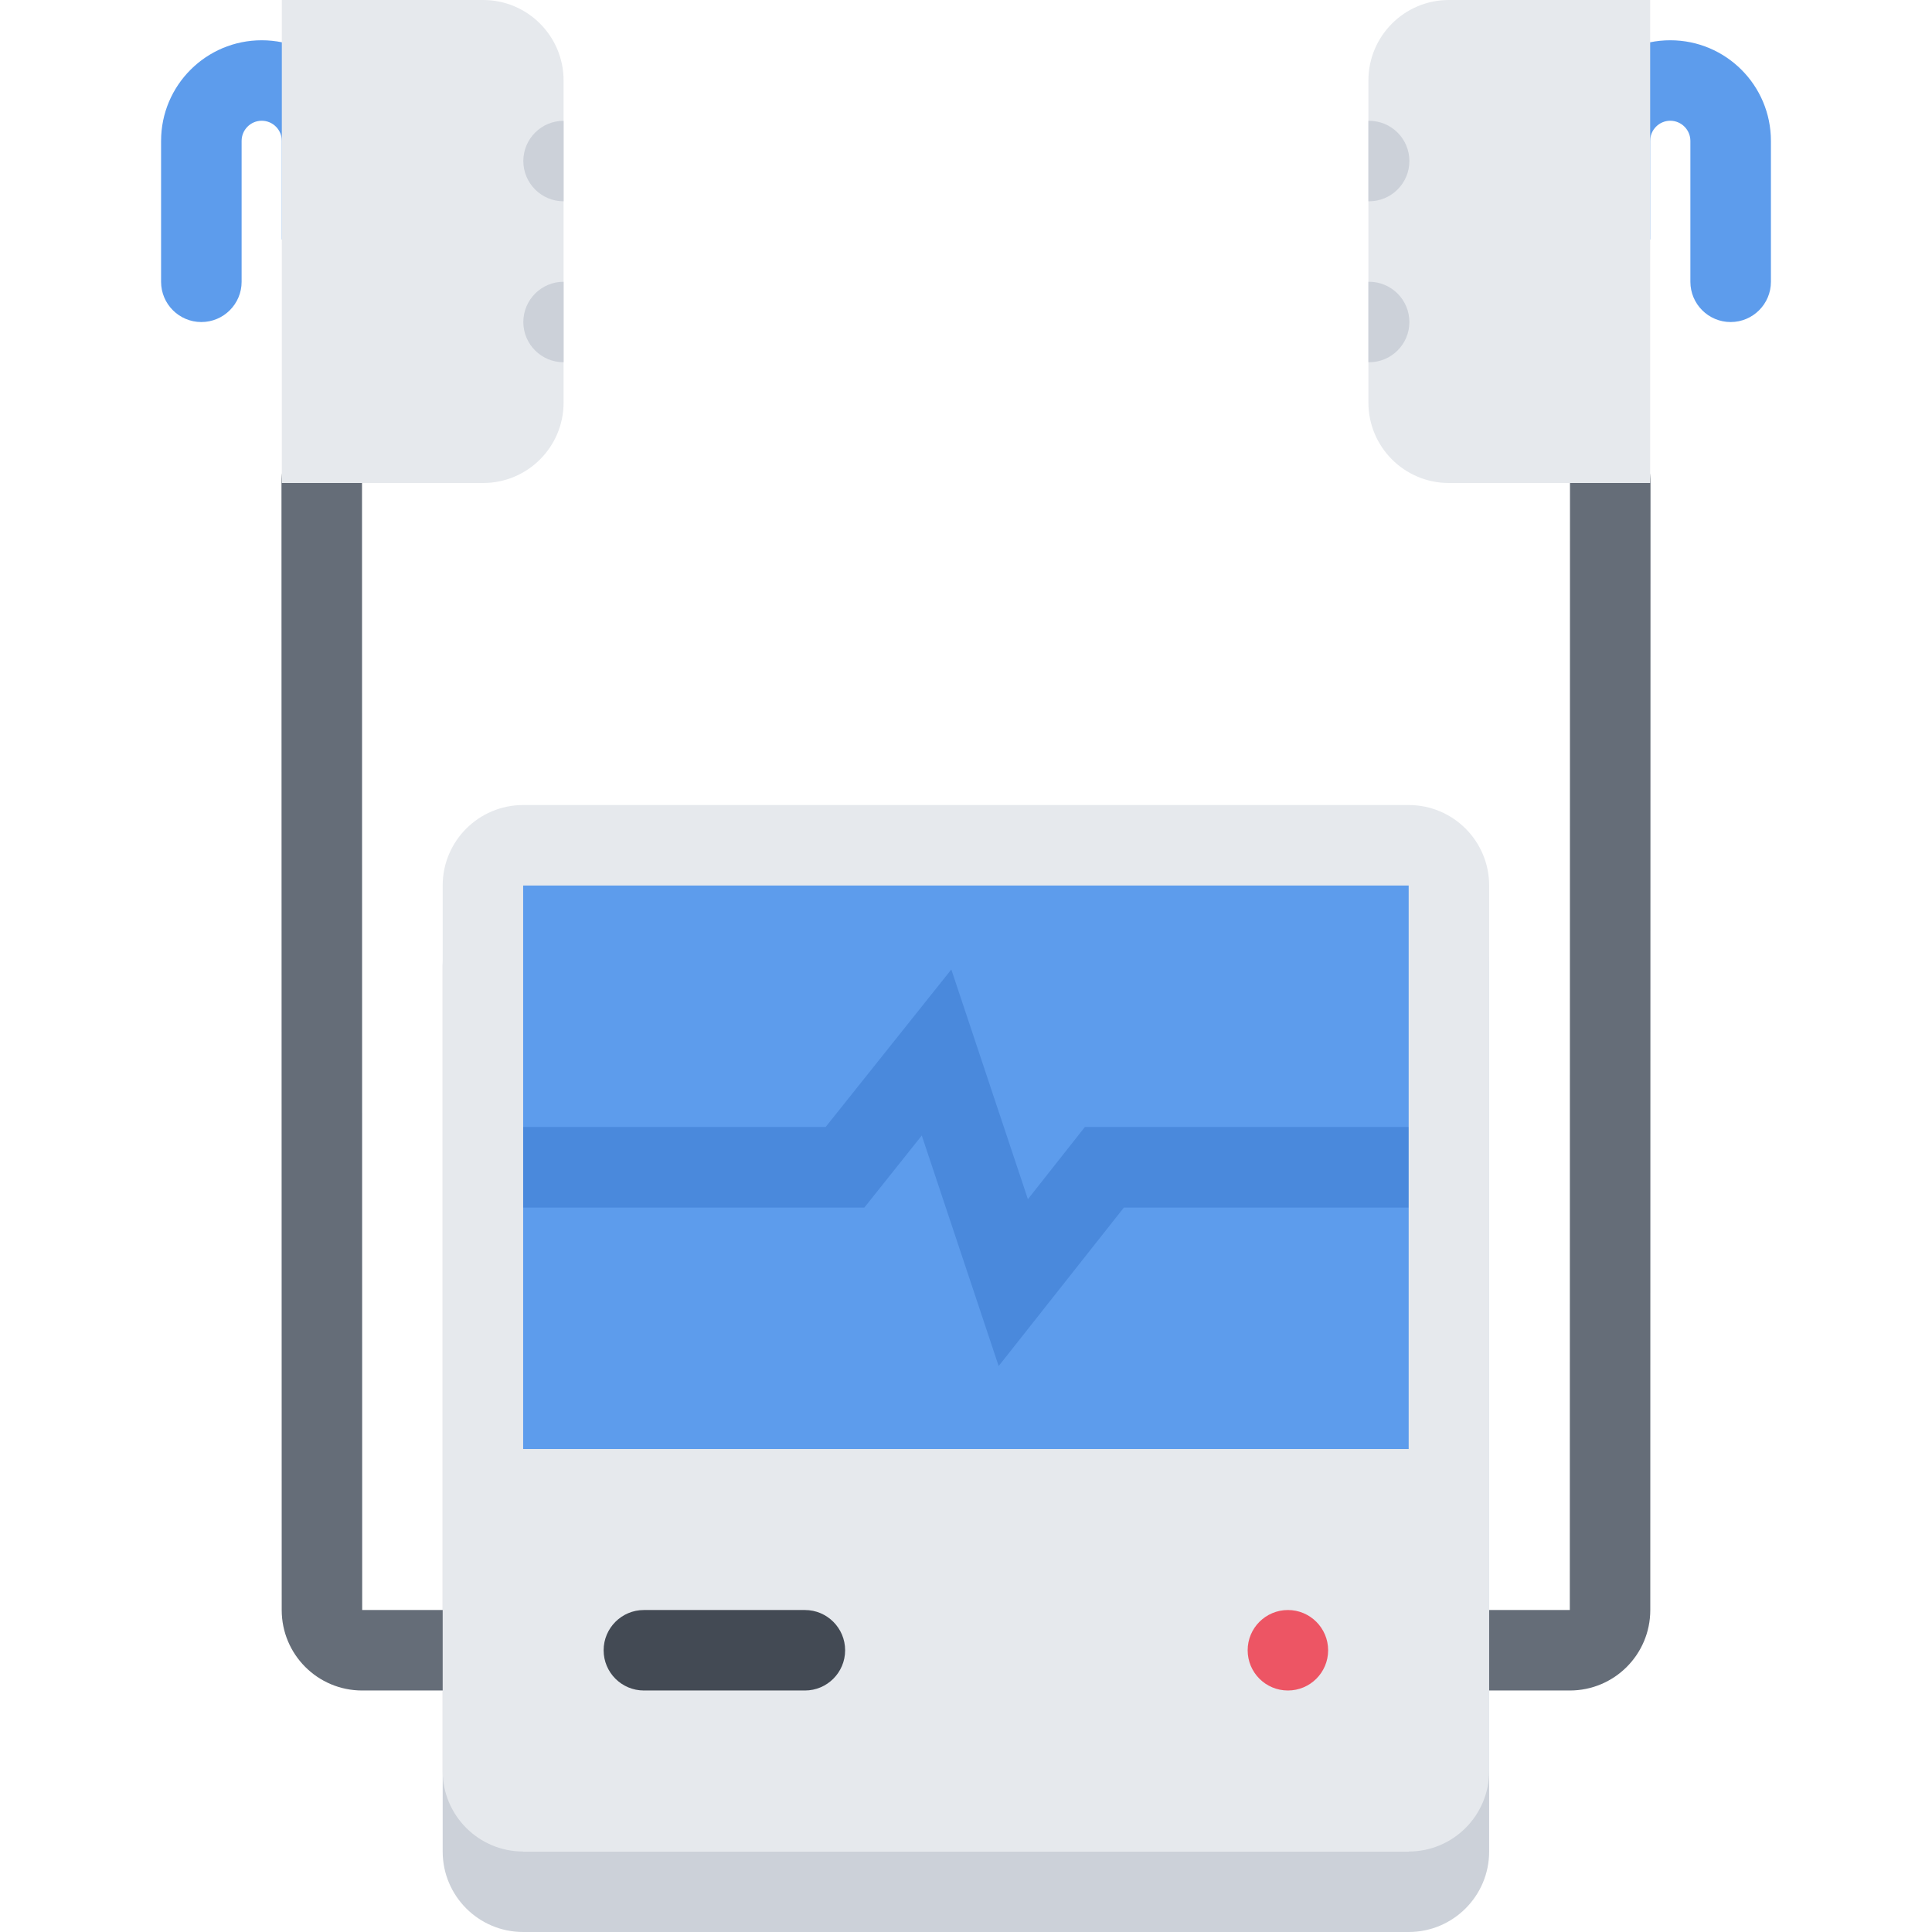
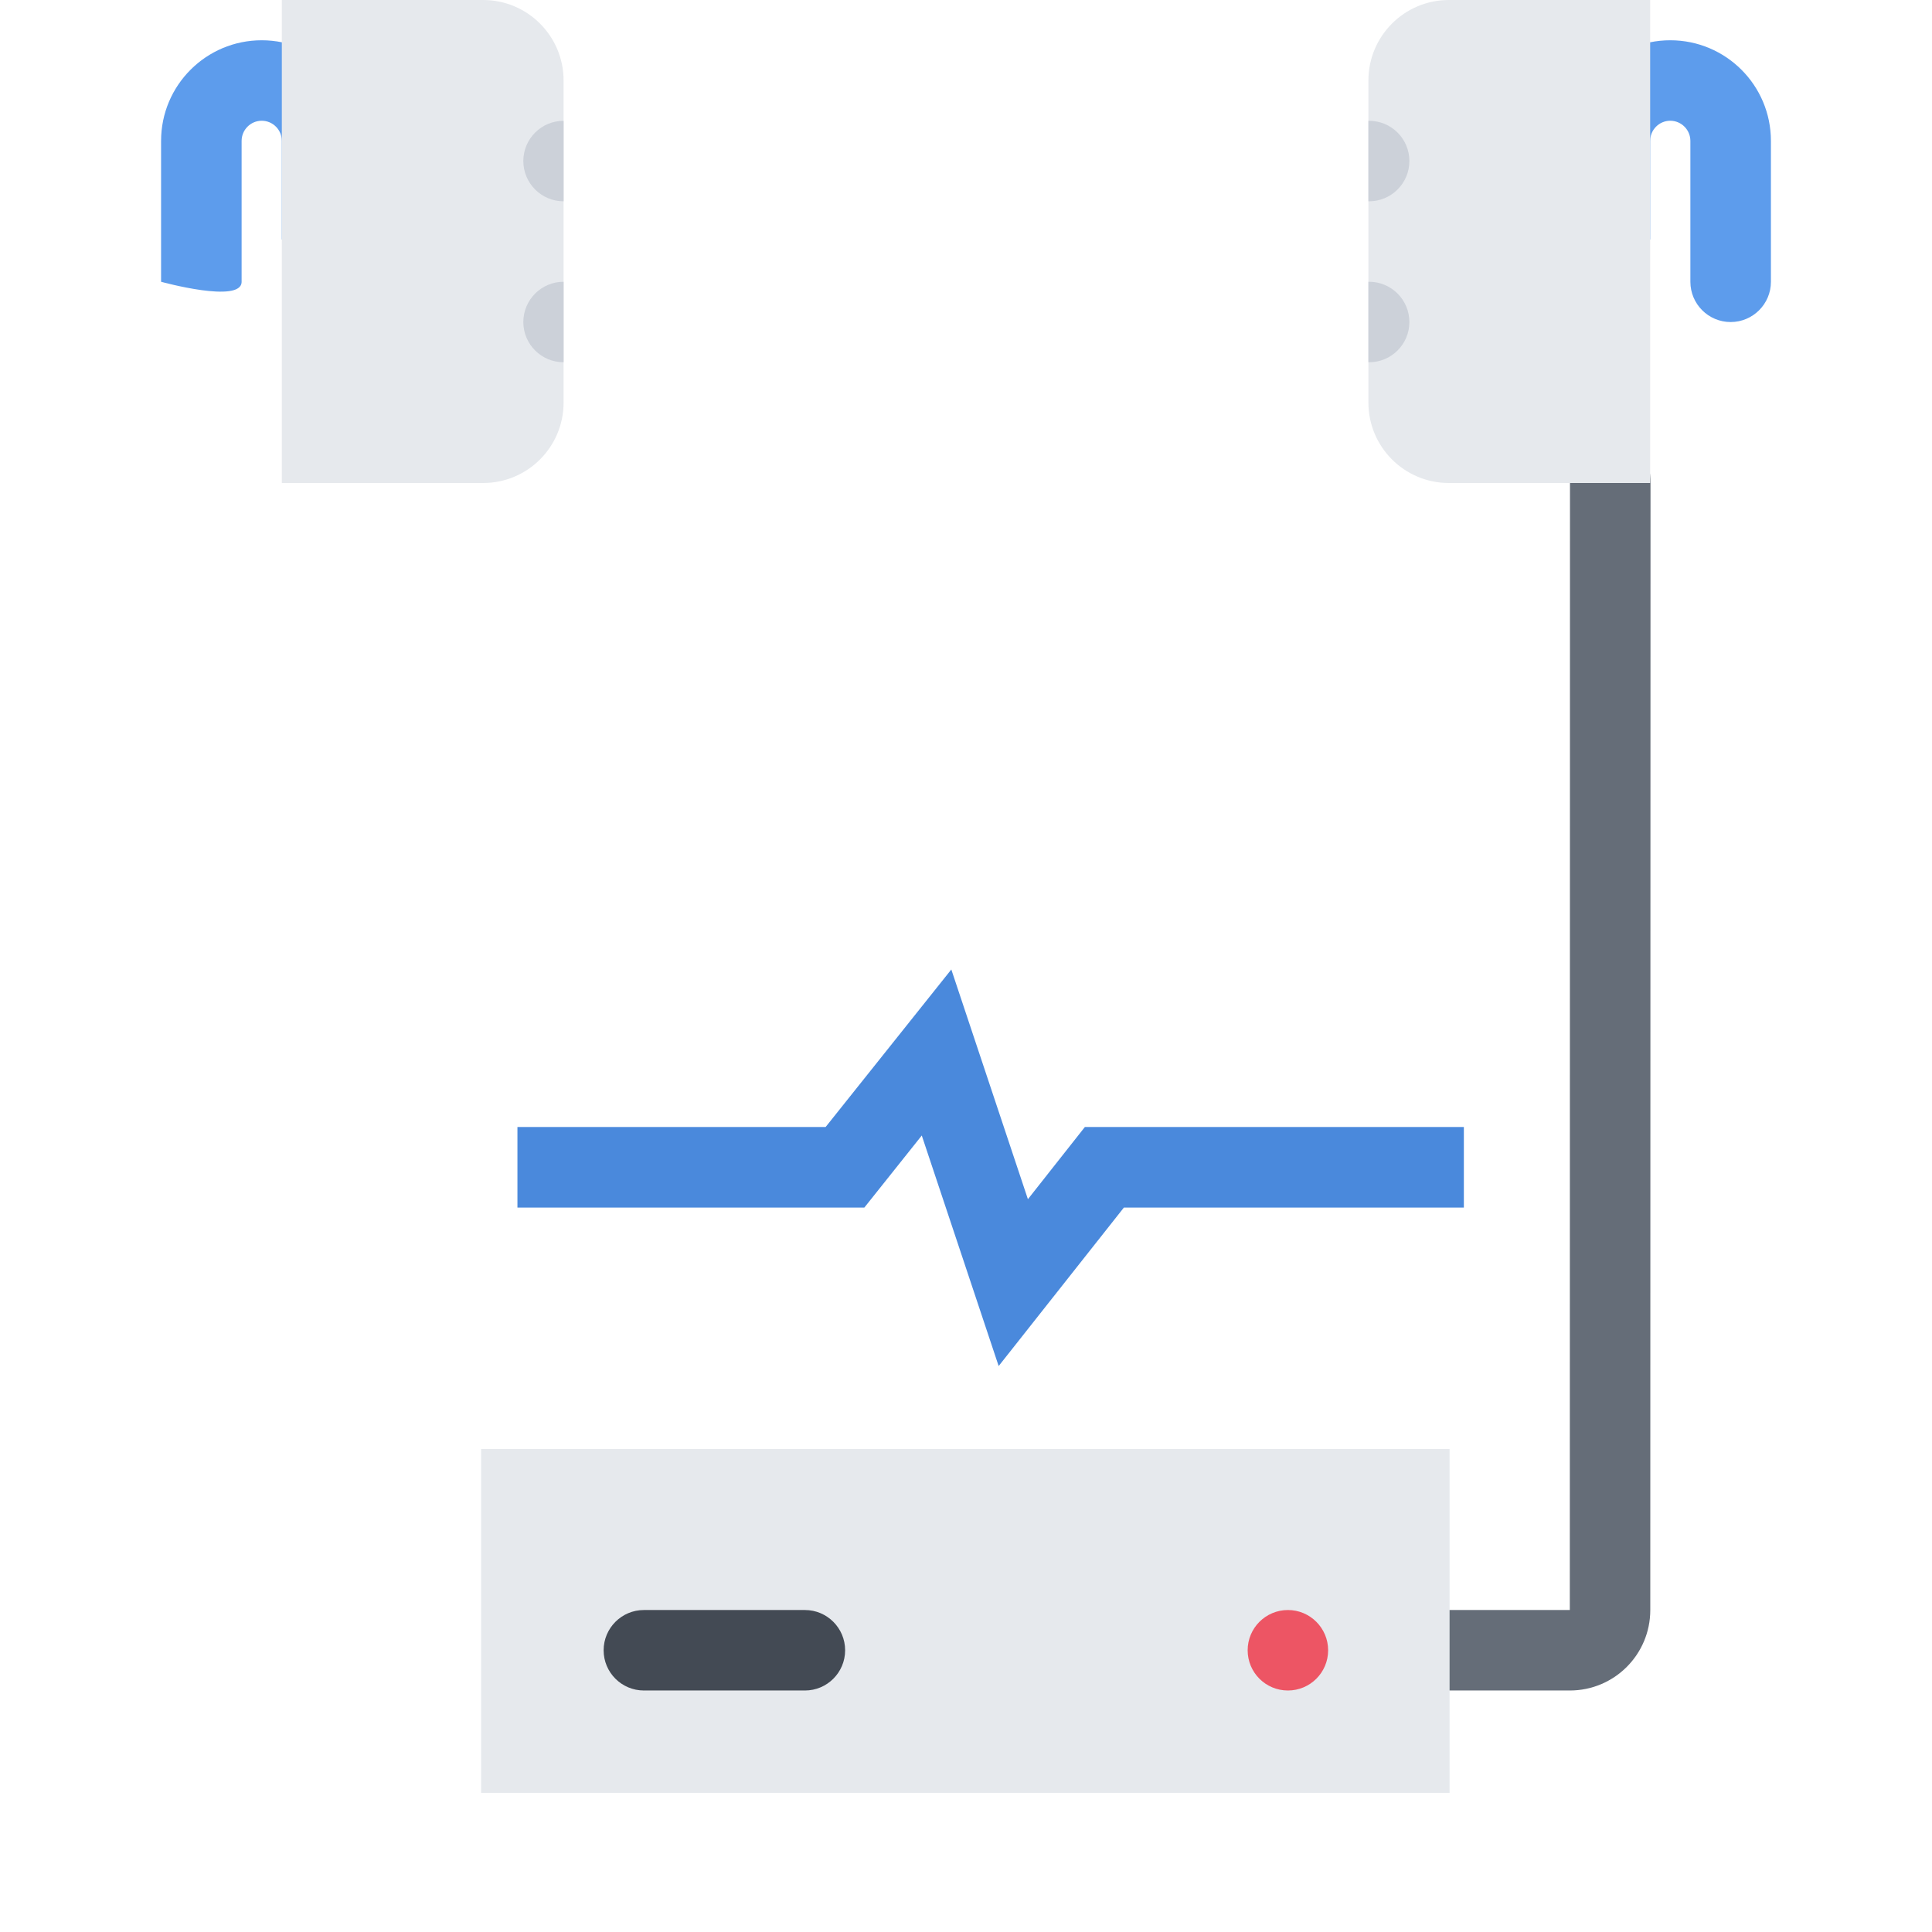
<svg xmlns="http://www.w3.org/2000/svg" version="1.1" id="Layer_1" viewBox="0 0 511.988 511.988" xml:space="preserve">
  <g>
    <path style="fill:#5D9CEC;" d="M442.63,10.672c-14.733,0-26.671,11.937-26.671,26.671c0,12.906,9.156,23.655,21.343,26.124V37.343   c0-2.938,2.375-5.344,5.328-5.344c2.938,0,5.328,2.406,5.328,5.344v26.124V74.67c0,5.891,4.781,10.672,10.672,10.672   s10.672-4.781,10.672-10.672V37.343C469.302,22.608,457.364,10.672,442.63,10.672z" />
-     <path style="fill:#5D9CEC;" d="M69.358,10.672c-14.734,0-26.672,11.937-26.672,26.671V74.67c0,5.891,4.781,10.672,10.672,10.672   S64.03,80.561,64.03,74.67V63.467V37.343c0-2.938,2.391-5.344,5.328-5.344c2.953,0,5.328,2.406,5.328,5.344v26.124   c12.187-2.469,21.343-13.218,21.343-26.124C96.029,22.608,84.092,10.672,69.358,10.672z" />
+     <path style="fill:#5D9CEC;" d="M69.358,10.672c-14.734,0-26.672,11.937-26.672,26.671V74.67S64.03,80.561,64.03,74.67V63.467V37.343c0-2.938,2.391-5.344,5.328-5.344c2.953,0,5.328,2.406,5.328,5.344v26.124   c12.187-2.469,21.343-13.218,21.343-26.124C96.029,22.608,84.092,10.672,69.358,10.672z" />
  </g>
-   <path style="fill:#CCD1D9;" d="M373.304,234.666H138.638c-11.781,0-21.327,9.547-21.327,21.328V490.66  c0,11.781,9.546,21.328,21.327,21.328h234.666c11.781,0,21.328-9.547,21.328-21.328V255.994  C394.632,244.213,385.085,234.666,373.304,234.666z M373.304,490.66H138.638V255.994h234.666V490.66z" />
  <path style="fill:#656D78;" d="M416.053,106.669h-0.094v21.328h0.094l0,0l-0.047,298.665h-63.795l0,0h-21.343  c0,11.78,9.562,21.327,21.343,21.327h63.795c11.797,0,21.327-9.547,21.327-21.327l0.062-298.665  C437.395,116.217,427.834,106.669,416.053,106.669z" />
  <path style="fill:#E6E9ED;" d="M415.959,0H383.96c-11.781,0-21.328,9.562-21.328,21.343v85.326c0,11.782,9.547,21.328,21.328,21.328  h31.999h21.343v-21.328V21.343V0H415.959z" />
  <g>
    <path style="fill:#CCD1D9;" d="M362.819,32.015c-0.062,0-0.125,0-0.188,0v21.312c0.062,0,0.125,0.016,0.188,0.016   c5.891,0,10.672-4.781,10.672-10.672S368.71,32.015,362.819,32.015z" />
    <path style="fill:#CCD1D9;" d="M362.819,74.67c-0.062,0-0.125,0.016-0.188,0.016v21.312c0.062,0,0.125,0,0.188,0   c5.891,0,10.672-4.766,10.672-10.656S368.71,74.67,362.819,74.67z" />
  </g>
-   <path style="fill:#656D78;" d="M96.029,426.662L96.029,426.662h-0.047l0,0l-0.047-298.665h0.094v-21.328h-0.094  c-11.781,0-21.343,9.548-21.343,21.328l0.062,298.665c0,11.78,9.53,21.327,21.327,21.327h63.795  c11.781,0,21.344-9.547,21.344-21.327H96.029z" />
  <path style="fill:#E6E9ED;" d="M128.028,0H96.029H74.686v21.343v85.326v21.328h21.343h31.999c11.781,0,21.328-9.546,21.328-21.328  V21.343C149.356,9.562,139.809,0,128.028,0z" />
  <g>
    <path style="fill:#CCD1D9;" d="M138.684,42.671c0,5.891,4.781,10.672,10.672,10.672V32.015   C143.466,32.015,138.684,36.78,138.684,42.671z" />
    <path style="fill:#CCD1D9;" d="M138.684,85.342c0,5.891,4.781,10.656,10.672,10.656V74.67   C143.466,74.67,138.684,79.451,138.684,85.342z" />
  </g>
-   <path style="fill:#5D9CEC;" d="M138.638,479.988c-5.891,0-10.672-4.781-10.672-10.656V234.666c0-5.875,4.781-10.672,10.672-10.672  h234.666c5.875,0,10.656,4.797,10.656,10.672v234.666c0,5.875-4.781,10.656-10.656,10.656L138.638,479.988L138.638,479.988z" />
  <polygon style="fill:#4A89DC;" points="264.65,362.007 244.275,300.914 229.057,320.008 137.122,320.008 137.122,298.664   218.792,298.664 252.103,256.916 272.4,317.789 287.493,298.664 387.929,298.664 387.929,320.008 297.837,320.008 " />
  <g>
-     <path style="fill:#E6E9ED;" d="M373.304,213.339H138.638c-11.781,0-21.327,9.546-21.327,21.327v234.666   c0,11.781,9.546,21.328,21.327,21.328h234.666c11.781,0,21.328-9.547,21.328-21.328V234.666   C394.632,222.885,385.085,213.339,373.304,213.339z M373.304,469.332H138.638V234.666h234.666V469.332z" />
    <rect x="127.494" y="383.994" style="fill:#E6E9ED;" width="256.65" height="91.12" />
  </g>
  <path style="fill:#ED5564;" d="M351.961,437.333c0,5.891-4.781,10.656-10.656,10.656c-5.905,0-10.671-4.766-10.671-10.656  s4.766-10.671,10.671-10.671C347.18,426.662,351.961,431.443,351.961,437.333z" />
  <path style="fill:#434A54;" d="M213.307,426.662h-42.671c-5.891,0-10.672,4.781-10.672,10.671c0,5.891,4.781,10.656,10.672,10.656  h42.671c5.875,0,10.656-4.766,10.656-10.656C223.964,431.443,219.182,426.662,213.307,426.662z" />
</svg>